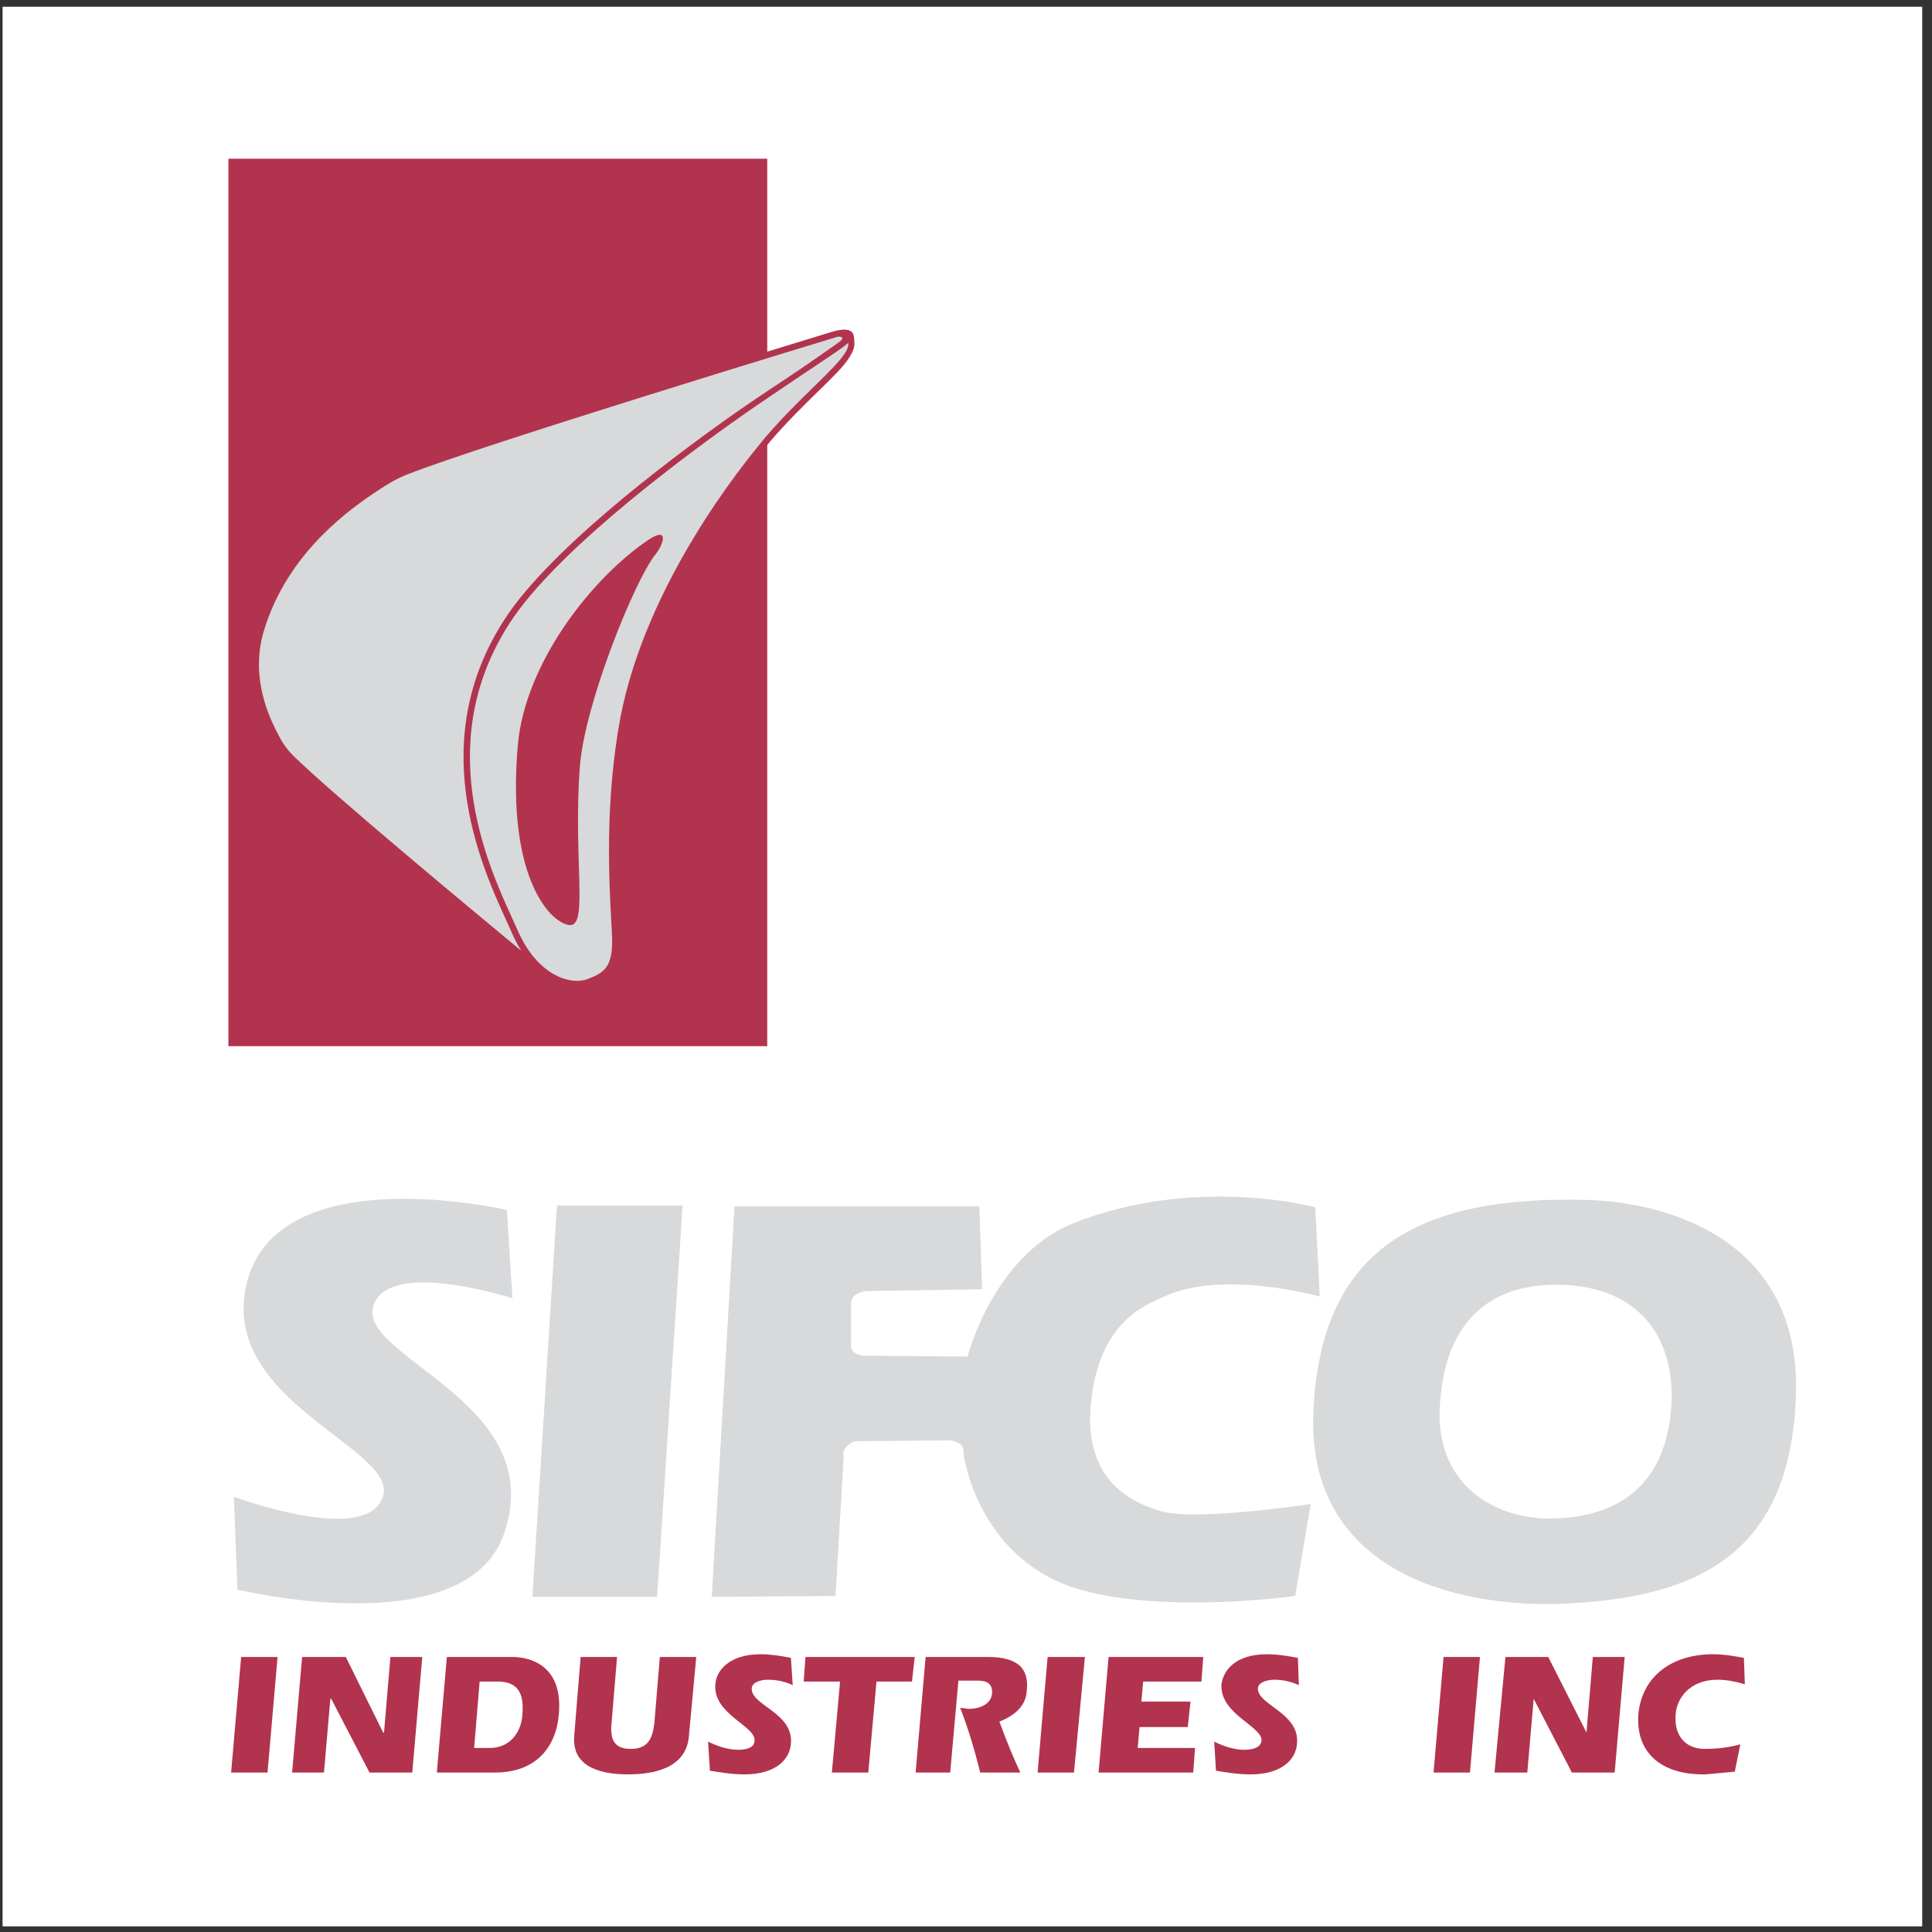
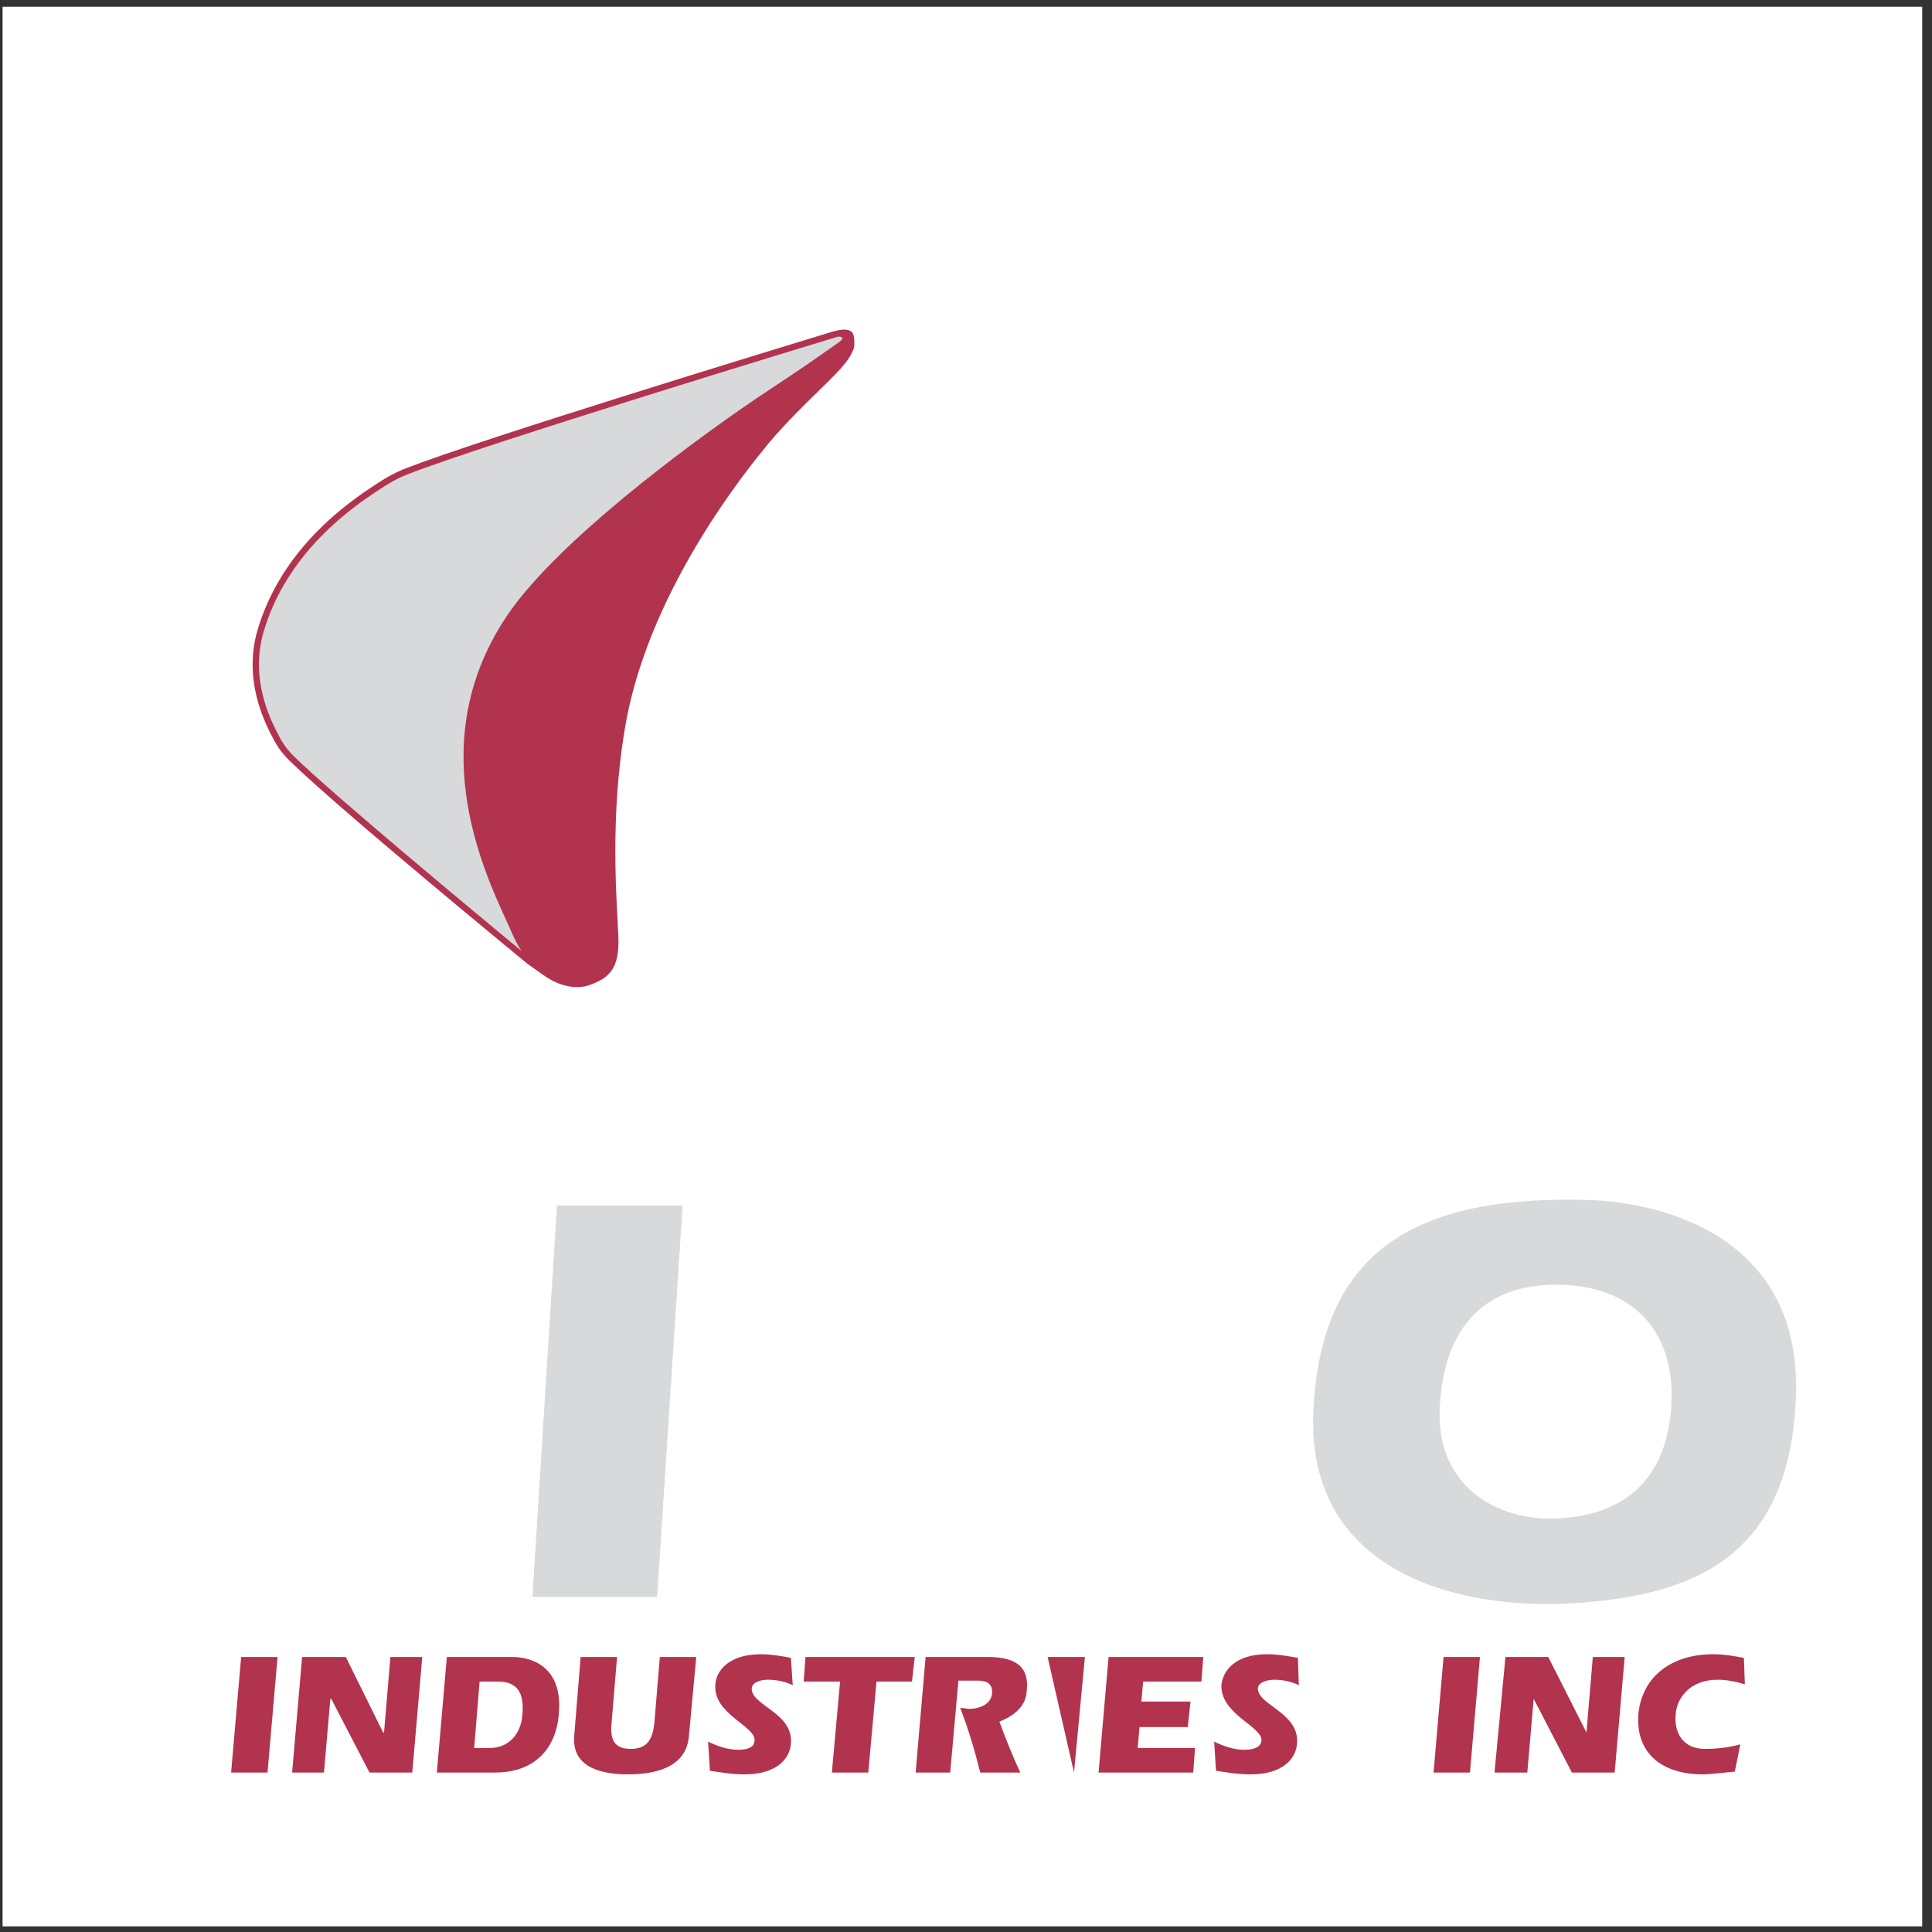
<svg xmlns="http://www.w3.org/2000/svg" width="194pt" height="194pt" viewBox="0 0 194 194" version="1.1">
  <rect x="0" y="0" width="194" height="194" fill="#333333" stroke="none" />
  <g id="surface1">
    <path style=" stroke:none;fill-rule:evenodd;fill:rgb(100%,100%,100%);fill-opacity:1;" d="M 0.258 0.676 L 193.016 0.676 L 193.016 193.434 L 0.258 193.434 L 0.258 0.676 " />
-     <path style=" stroke:none;fill-rule:evenodd;fill:rgb(69.8%,20%,30.6%);fill-opacity:1;" d="M 22.934 105.051 L 77.043 105.051 L 77.043 15.938 L 22.934 15.938 L 22.934 105.051 " />
-     <path style=" stroke:none;fill-rule:evenodd;fill:rgb(84.299%,85.1%,85.5%);fill-opacity:1;" d="M 50.902 121.504 C 50.902 121.504 27.871 116.113 24.762 128.906 C 21.93 140.699 39.844 145.359 38.473 150.203 C 37.012 155.324 23.48 150.297 23.48 150.297 L 23.848 159.617 C 23.848 159.617 46.789 165.195 50.629 153.953 C 55.199 140.605 35.363 136.219 37.559 130.918 C 39.387 126.441 51.453 130.371 51.453 130.371 L 50.902 121.504 " />
    <path style=" stroke:none;fill-rule:evenodd;fill:rgb(84.299%,85.1%,85.5%);fill-opacity:1;" d="M 55.93 121.047 L 53.461 160.348 L 65.984 160.348 L 68.543 121.047 L 55.93 121.047 " />
-     <path style=" stroke:none;fill-rule:evenodd;fill:rgb(84.299%,85.1%,85.5%);fill-opacity:1;" d="M 98.34 121.141 L 73.754 121.141 L 71.469 160.348 L 83.898 160.258 L 84.719 146.273 C 84.719 146.273 84.539 145.727 84.992 145.27 C 85.453 144.812 85.816 144.719 85.816 144.719 L 95.504 144.629 C 95.504 144.629 96.328 144.812 96.602 145.176 C 96.785 145.453 96.785 146.184 96.785 146.184 C 96.785 146.184 98.156 156.234 107.844 159.434 C 116.438 162.176 130.055 160.258 130.055 160.258 L 131.609 151.027 C 131.609 151.027 120.094 152.762 116.617 151.758 C 113.145 150.754 108.668 148.285 109.582 140.516 C 110.496 132.746 114.883 131.102 116.895 130.188 C 122.836 127.445 132.523 130.188 132.523 130.188 L 132.066 121.23 C 132.066 121.23 120 117.941 107.66 122.875 C 99.711 126.168 97.152 136.219 97.152 136.219 L 86.641 136.129 C 86.641 136.129 85.91 136.035 85.633 135.672 C 85.359 135.305 85.453 134.848 85.453 134.848 L 85.453 130.918 C 85.453 130.918 85.453 130.371 85.91 130.004 C 86.363 129.73 86.914 129.641 86.914 129.641 L 98.613 129.457 L 98.34 121.141 " />
    <path style=" stroke:none;fill-rule:evenodd;fill:rgb(84.299%,85.1%,85.5%);fill-opacity:1;" d="M 159.668 120.5 C 167.07 120.773 181.055 124.246 180.324 140.426 C 179.684 156.602 169.723 160.258 157.934 160.988 C 145.957 161.719 131.152 157.605 131.883 141.703 C 132.613 125.527 142.211 119.953 159.668 120.5 Z M 144.586 141.062 C 144.039 148.832 149.797 152.582 155.922 152.488 C 163.141 152.305 167.254 148.559 167.805 141.43 C 168.352 134.391 164.605 128.906 156.012 129 C 145.227 129.184 144.77 138.871 144.586 141.062 " />
    <path style=" stroke:none;fill-rule:nonzero;fill:rgb(69.8%,20%,30.6%);fill-opacity:1;" d="M 54.883 98.125 C 56.594 99.25 58.32 99.309 59.348 98.852 C 60.266 98.516 60.969 98.117 61.449 97.402 C 61.918 96.695 62.145 95.699 62.098 94.168 C 62.082 93.699 62.051 93.117 62.012 92.414 C 61.793 88.406 61.367 80.559 62.914 72.207 C 65.496 58.77 75.121 47.027 77.043 44.684 L 77.043 44.68 C 77.164 44.535 77.258 44.418 77.289 44.379 C 79.016 42.363 80.734 40.684 82.164 39.289 C 82.906 38.562 83.57 37.914 84.117 37.336 C 85.008 36.395 85.598 35.551 85.766 34.84 C 85.824 34.578 85.789 33.723 85.652 33.492 C 85.223 32.766 83.852 33.227 83.23 33.414 C 78.082 34.98 48.207 44.109 40.699 47.047 C 39.336 47.578 38.285 48.266 37.074 49.078 C 33.758 51.301 28.008 55.828 25.828 63.379 C 24.613 67.699 26.066 71.469 27.113 73.551 C 27.723 74.77 28.129 75.453 29.121 76.43 C 34.109 81.309 52.926 96.746 52.984 96.797 C 53.621 97.23 54.242 97.703 54.883 98.125 " />
    <path style=" stroke:none;fill-rule:evenodd;fill:rgb(69.8%,20%,30.6%);fill-opacity:1;" d="M 24.215 166.383 L 27.871 166.383 L 26.863 177.988 L 23.207 177.988 L 24.215 166.383 " />
    <path style=" stroke:none;fill-rule:evenodd;fill:rgb(69.8%,20%,30.6%);fill-opacity:1;" d="M 30.336 166.383 L 34.723 166.383 L 38.473 173.969 L 38.562 173.969 L 39.203 166.383 L 42.402 166.383 L 41.398 177.988 L 37.102 177.988 L 33.262 170.586 L 33.172 170.586 L 32.531 177.988 L 29.332 177.988 L 30.336 166.383 " />
    <path style=" stroke:none;fill-rule:evenodd;fill:rgb(69.8%,20%,30.6%);fill-opacity:1;" d="M 44.871 166.383 L 51.453 166.383 C 53.188 166.383 56.57 167.203 56.113 172.141 C 55.84 175.523 53.734 177.988 49.715 177.988 L 43.863 177.988 Z M 47.613 175.523 L 49.164 175.523 C 51.27 175.523 52.363 173.875 52.457 172.141 C 52.641 170.039 52 168.852 49.988 168.852 L 48.16 168.852 L 47.613 175.523 " />
    <path style=" stroke:none;fill-rule:evenodd;fill:rgb(69.8%,20%,30.6%);fill-opacity:1;" d="M 61.961 166.383 L 61.414 172.961 C 61.23 174.699 61.688 175.613 63.332 175.613 C 64.977 175.613 65.527 174.699 65.711 172.961 L 66.258 166.383 L 69.914 166.383 L 69.184 174.242 C 69 177.074 66.531 178.172 63.059 178.172 C 59.676 178.172 57.391 177.074 57.664 174.242 L 58.305 166.383 L 61.961 166.383 " />
    <path style=" stroke:none;fill-rule:evenodd;fill:rgb(69.8%,20%,30.6%);fill-opacity:1;" d="M 71.102 174.883 C 72.016 175.34 73.113 175.703 74.117 175.703 C 74.668 175.703 75.762 175.613 75.762 174.789 C 75.945 173.328 71.559 172.141 71.832 169.125 C 71.926 167.754 73.203 166.109 76.402 166.109 C 77.41 166.109 78.504 166.289 79.418 166.473 L 79.602 169.215 C 78.871 168.852 77.957 168.668 77.133 168.668 C 76.496 168.668 75.582 168.852 75.488 169.488 C 75.305 171.227 79.695 171.957 79.418 175.066 C 79.328 176.617 77.957 178.172 74.758 178.172 C 73.57 178.172 72.383 177.988 71.285 177.805 L 71.102 174.883 " />
    <path style=" stroke:none;fill-rule:evenodd;fill:rgb(69.8%,20%,30.6%);fill-opacity:1;" d="M 80.883 166.383 L 91.852 166.383 L 91.574 168.852 L 88.012 168.852 L 87.188 177.988 L 83.531 177.988 L 84.355 168.852 L 80.699 168.852 L 80.883 166.383 " />
    <path style=" stroke:none;fill-rule:evenodd;fill:rgb(69.8%,20%,30.6%);fill-opacity:1;" d="M 92.945 166.383 L 99.16 166.383 C 102.27 166.383 103.367 167.57 103.094 169.855 C 103 171.227 101.996 172.23 100.352 172.871 C 100.988 174.609 101.723 176.434 102.453 177.988 L 98.43 177.988 C 97.883 175.797 97.242 173.602 96.418 171.5 C 96.785 171.5 97.059 171.594 97.332 171.594 C 98.34 171.594 99.527 171.137 99.617 170.039 C 99.711 168.758 98.613 168.758 98.066 168.758 L 96.238 168.758 L 95.414 177.988 L 91.941 177.988 L 92.945 166.383 " />
-     <path style=" stroke:none;fill-rule:evenodd;fill:rgb(69.8%,20%,30.6%);fill-opacity:1;" d="M 105.195 166.383 L 108.941 166.383 L 107.844 177.988 L 104.188 177.988 L 105.195 166.383 " />
+     <path style=" stroke:none;fill-rule:evenodd;fill:rgb(69.8%,20%,30.6%);fill-opacity:1;" d="M 105.195 166.383 L 108.941 166.383 L 107.844 177.988 L 105.195 166.383 " />
    <path style=" stroke:none;fill-rule:evenodd;fill:rgb(69.8%,20%,30.6%);fill-opacity:1;" d="M 119.543 170.859 L 119.27 173.418 L 114.426 173.418 L 114.242 175.523 L 120 175.523 L 119.816 177.988 L 110.312 177.988 L 111.316 166.383 L 120.824 166.383 L 120.641 168.852 L 114.789 168.852 L 114.609 170.859 L 119.543 170.859 " />
    <path style=" stroke:none;fill-rule:evenodd;fill:rgb(69.8%,20%,30.6%);fill-opacity:1;" d="M 121.922 174.883 C 122.836 175.34 123.93 175.703 124.938 175.703 C 125.484 175.703 126.582 175.613 126.672 174.789 C 126.766 173.328 122.469 172.141 122.652 169.125 C 122.836 167.754 124.023 166.109 127.223 166.109 C 128.316 166.109 129.324 166.289 130.328 166.473 L 130.422 169.215 C 129.688 168.852 128.773 168.668 127.953 168.668 C 127.402 168.668 126.398 168.852 126.309 169.488 C 126.215 171.227 130.512 171.957 130.238 175.066 C 130.145 176.617 128.773 178.172 125.574 178.172 C 124.387 178.172 123.199 177.988 122.102 177.805 L 121.922 174.883 " />
    <path style=" stroke:none;fill-rule:evenodd;fill:rgb(69.8%,20%,30.6%);fill-opacity:1;" d="M 144.953 166.383 L 148.609 166.383 L 147.605 177.988 L 143.949 177.988 L 144.953 166.383 " />
    <path style=" stroke:none;fill-rule:evenodd;fill:rgb(69.8%,20%,30.6%);fill-opacity:1;" d="M 151.168 166.383 L 155.465 166.383 L 159.305 173.969 L 159.941 166.383 L 163.141 166.383 L 162.137 177.988 L 157.84 177.988 L 154.004 170.586 L 153.363 177.988 L 150.07 177.988 L 151.168 166.383 " />
    <path style=" stroke:none;fill-rule:evenodd;fill:rgb(69.8%,20%,30.6%);fill-opacity:1;" d="M 174.199 177.898 C 173.105 177.988 171.641 178.172 171.004 178.172 C 166.891 178.172 164.238 176.07 164.512 172.141 C 164.879 168.301 167.895 166.109 172.008 166.109 C 173.105 166.109 174.109 166.289 175.113 166.473 L 175.207 169.125 C 174.293 168.852 173.379 168.668 172.465 168.668 C 169.633 168.668 168.352 170.586 168.262 172.141 C 168.078 173.969 168.992 175.613 171.184 175.613 C 172.648 175.613 173.742 175.43 174.75 175.156 L 174.199 177.898 " />
-     <path style=" stroke:none;fill-rule:nonzero;fill:rgb(84.299%,85.1%,85.5%);fill-opacity:1;" d="M 85.168 34.438 C 85.016 34.566 84.762 34.773 84.539 34.934 C 83.199 35.883 81.871 36.73 80.535 37.637 C 78.582 38.965 76.613 40.266 74.68 41.617 C 69.273 45.41 56.699 54.645 51.621 61.91 L 51.617 61.91 C 43.18 74.156 48.938 86.746 51.422 92.184 C 51.652 92.688 51.855 93.133 52.016 93.5 C 52.922 95.539 54.082 96.836 55.23 97.594 C 56.742 98.59 58.23 98.656 59.094 98.273 L 59.109 98.266 C 59.918 97.969 60.531 97.633 60.922 97.051 C 61.32 96.457 61.504 95.578 61.461 94.184 C 61.449 93.75 61.414 93.16 61.379 92.449 C 61.156 88.418 60.727 80.531 62.289 72.094 L 62.289 72.09 C 64.906 58.492 74.613 46.645 76.551 44.281 L 76.555 44.281 C 76.645 44.172 76.715 44.086 76.793 43.984 L 76.801 43.973 C 78.547 41.938 80.281 40.242 81.723 38.836 C 82.457 38.117 83.113 37.477 83.656 36.902 C 84.688 35.809 85.285 34.996 85.168 34.438 " />
    <path style=" stroke:none;fill-rule:nonzero;fill:rgb(84.299%,85.1%,85.5%);fill-opacity:1;" d="M 52.359 95.484 C 47.801 91.711 33.422 79.781 29.484 75.918 C 28.637 75.086 28.211 74.324 27.688 73.277 C 26.684 71.266 25.281 67.66 26.438 63.551 C 28.547 56.238 34.129 51.82 37.387 49.629 C 38.535 48.855 39.578 48.16 40.867 47.652 C 48.566 44.617 82.82 34.199 84.133 33.805 C 84.305 33.797 85.047 33.789 84.172 34.418 L 84.172 34.414 C 82.84 35.359 81.527 36.27 80.219 37.16 C 78.297 38.465 76.34 39.719 74.43 41.051 C 68.957 44.855 56.246 54.184 51.098 61.547 L 51.098 61.551 C 42.453 74.094 48.316 86.91 50.848 92.445 C 51.074 92.938 51.273 93.371 51.434 93.75 L 51.434 93.754 C 51.719 94.398 52.031 94.973 52.359 95.484 " />
    <path style=" stroke:none;fill-rule:evenodd;fill:rgb(69.8%,20%,30.6%);fill-opacity:1;" d="M 52 74.801 C 52.73 66.574 59.402 58.074 65.07 54.234 C 67.262 52.773 66.621 54.691 65.801 55.695 C 63.789 58.164 58.672 70.688 58.215 77.086 C 57.574 86.223 59.039 92.805 57.301 92.895 C 55.473 92.895 50.812 88.418 52 74.801 " />
  </g>
</svg>